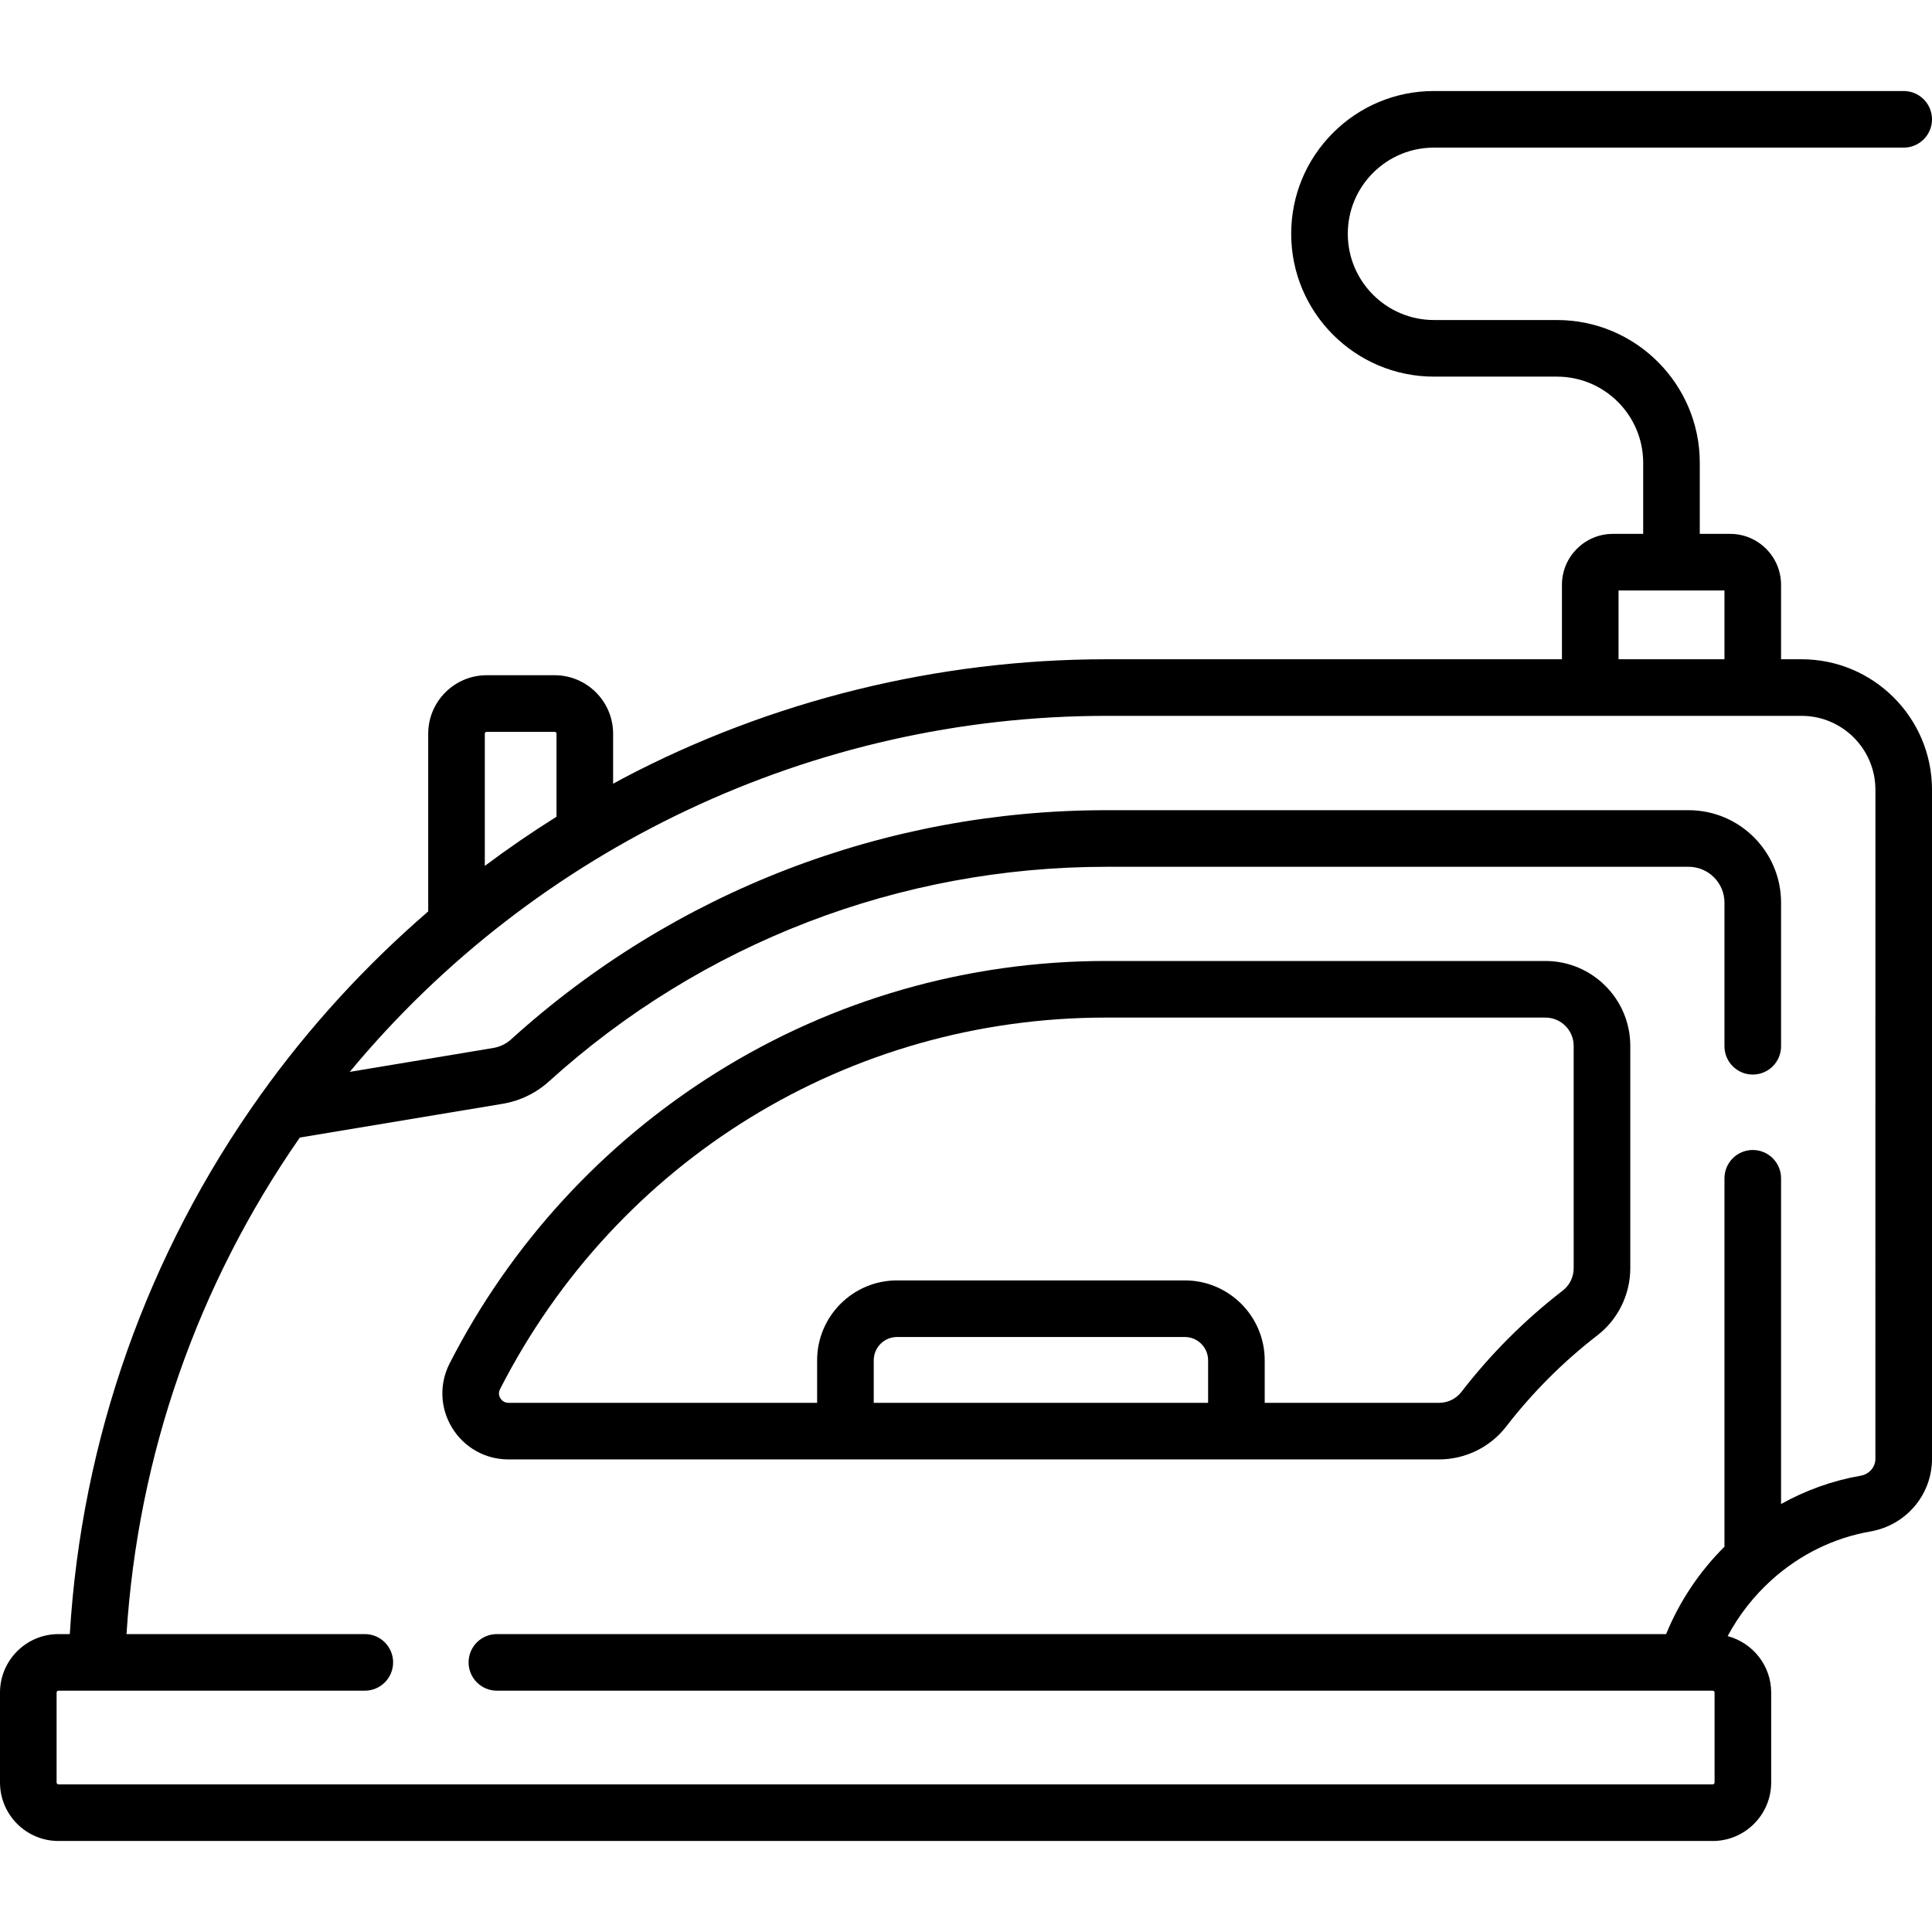
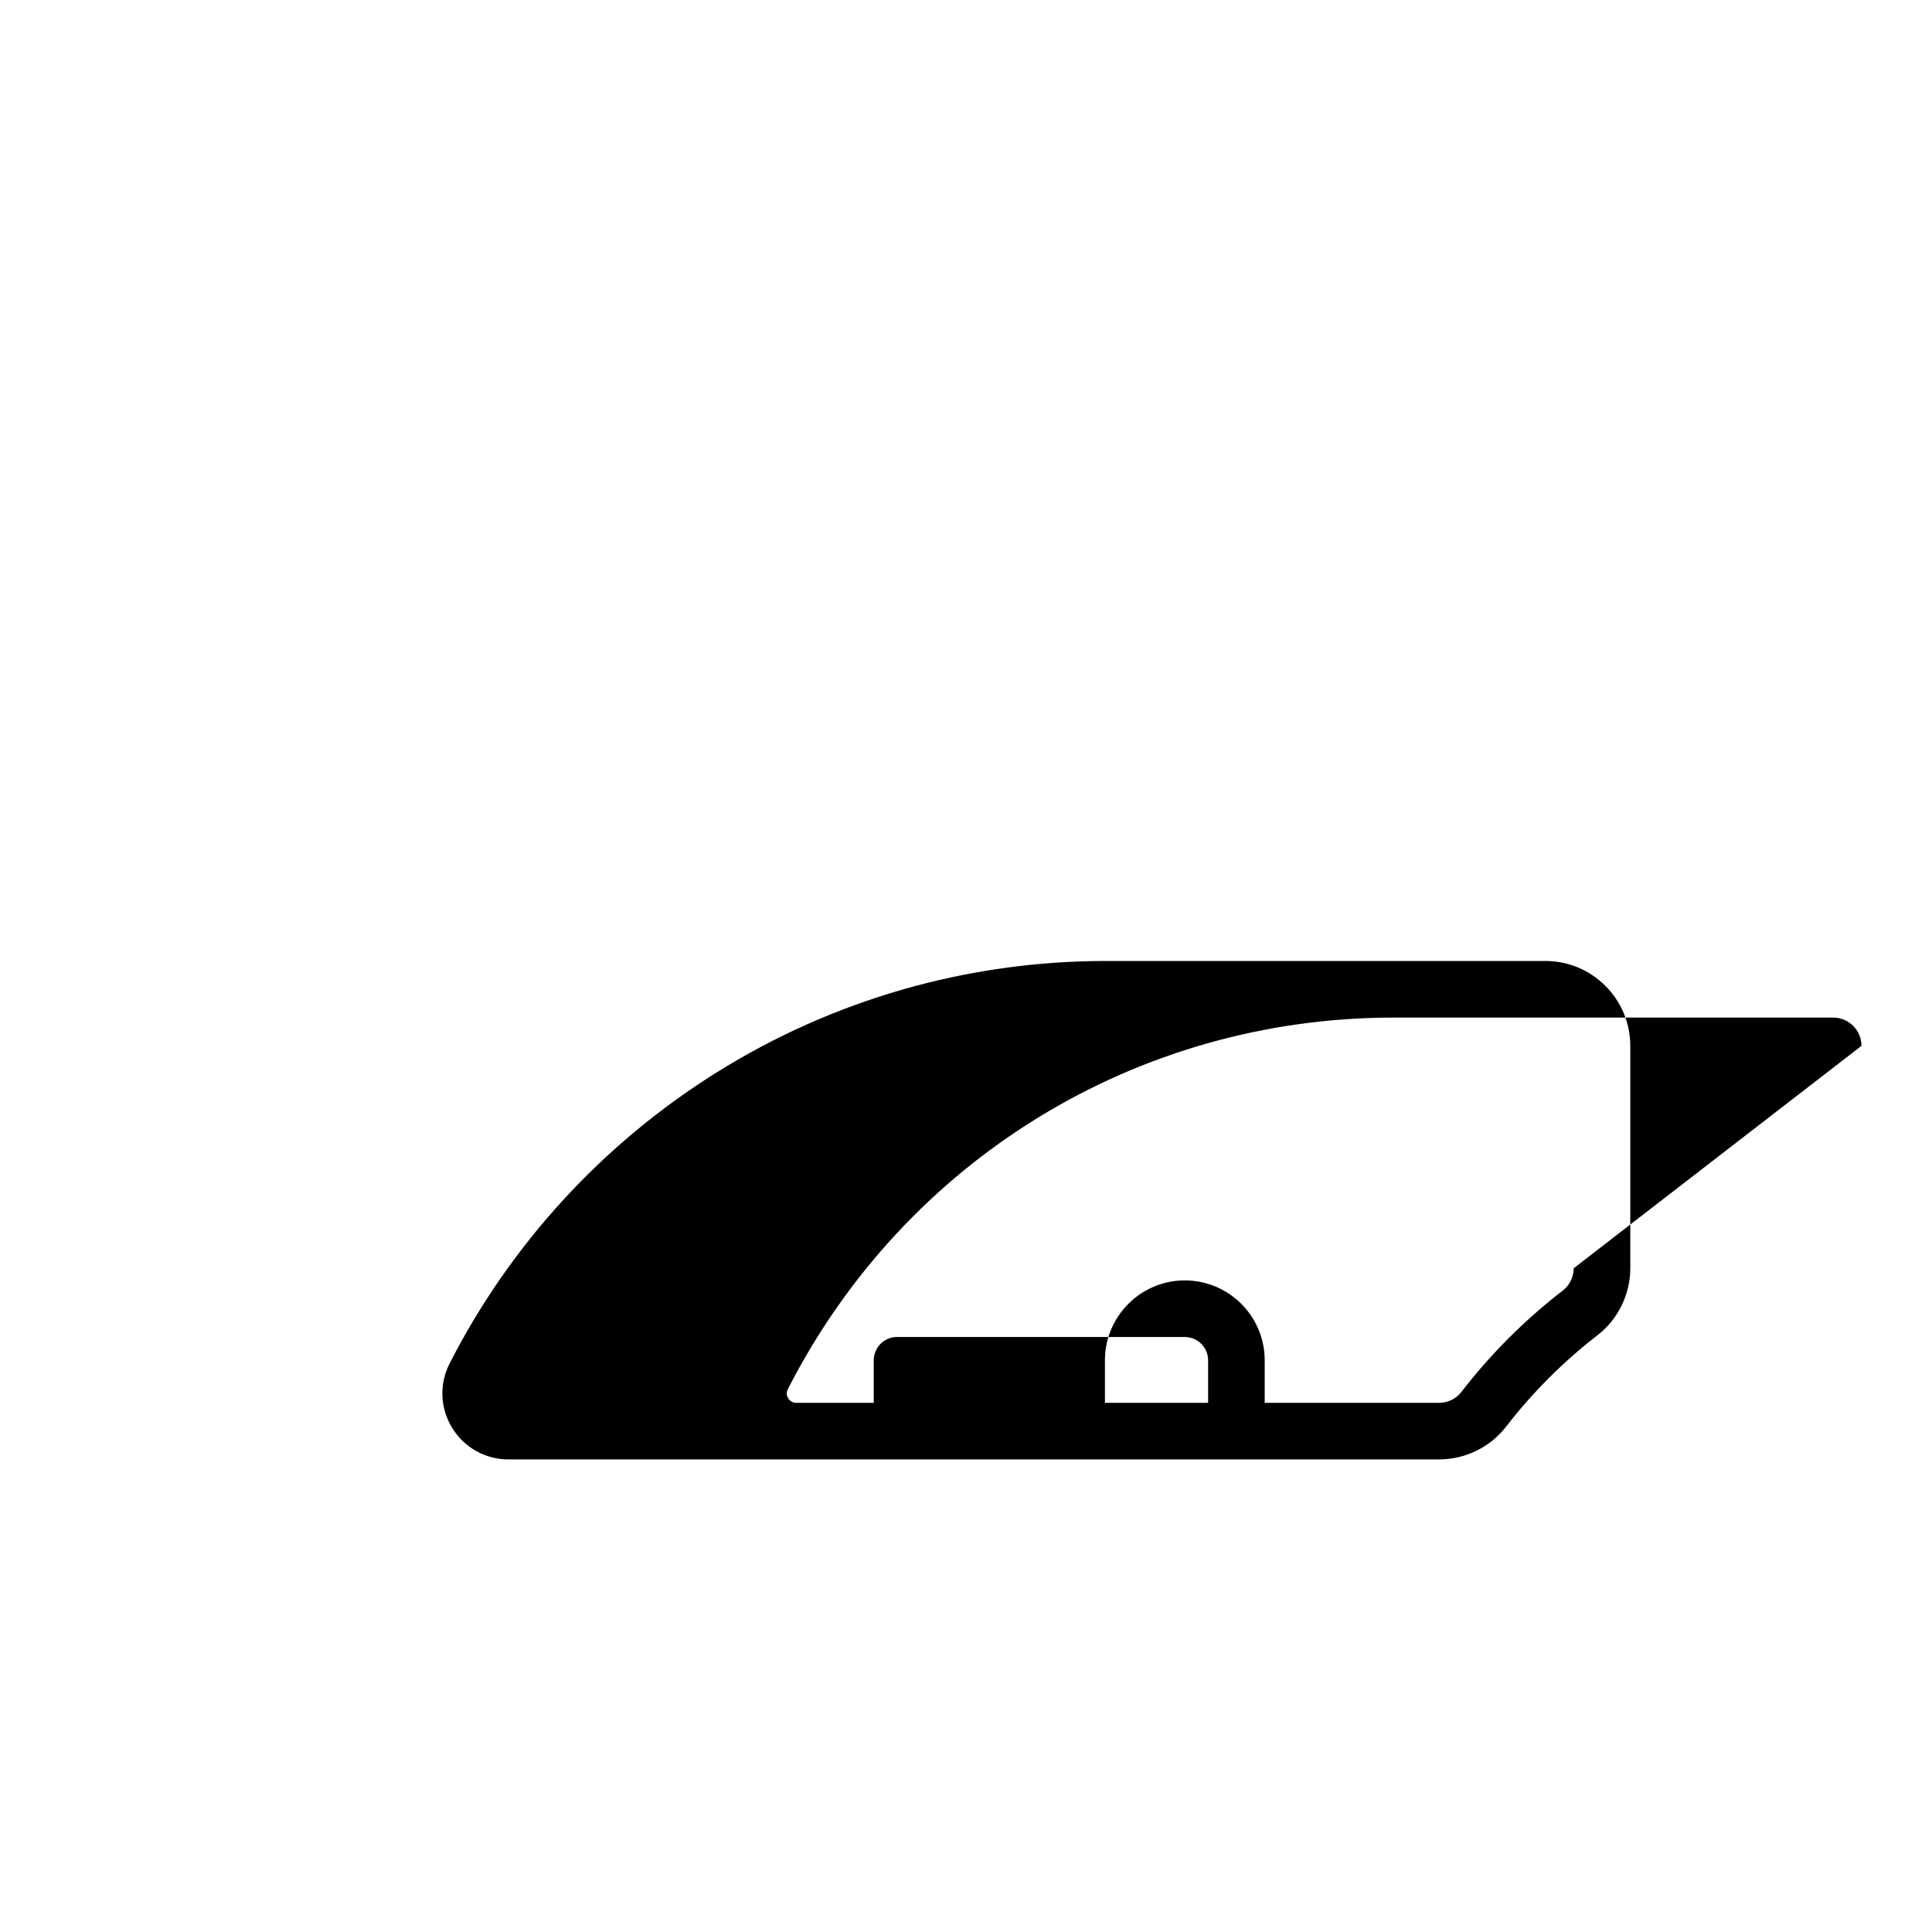
<svg xmlns="http://www.w3.org/2000/svg" id="Capa_1" height="512" viewBox="0 0 512 512" width="512">
  <g>
-     <path d="m477.44 174.71h-5.44v-19.73c0-7.444-6.056-13.5-13.5-13.5h-8.04v-18.83c0-20.865-16.975-37.841-37.84-37.841h-32.6c-12.594 0-22.84-10.246-22.84-22.84 0-6.101 2.375-11.84 6.679-16.152 4.326-4.318 10.066-6.697 16.161-6.697h124.48c4.143 0 7.5-3.357 7.5-7.5s-3.357-7.5-7.5-7.5h-124.48c-10.097 0-19.6 3.936-26.769 11.092-7.14 7.153-11.071 16.656-11.071 26.758 0 20.865 16.975 37.84 37.84 37.84h32.601c12.594 0 22.84 10.246 22.84 22.841v18.83h-8.03c-7.444 0-13.5 6.056-13.5 13.5v19.729h-120.751c-44.582 0-88.86 10.907-128.049 31.541-.89.469-1.765.967-2.65 1.446v-13.257c0-8.547-6.953-15.5-15.5-15.5h-18c-8.547 0-15.5 6.953-15.5 15.5v47.093c-16.673 14.391-31.663 30.751-44.461 48.685-.001.001-.001.001-.002.002s-.001.002-.002.003c-30.021 42.063-47.406 91.302-50.518 142.827h-2.998c-8.547 0-15.5 6.953-15.5 15.5v23.83c0 8.547 6.953 15.5 15.5 15.5h438.38c8.547 0 15.5-6.953 15.5-15.5v-23.83c0-7.174-4.906-13.208-11.535-14.967 2.989-5.575 6.931-10.629 11.676-14.9 7.451-6.713 16.487-11.147 26.132-12.823 9.473-1.644 16.348-9.734 16.348-19.239v-177.341c-.001-19.062-15.504-34.57-34.561-34.57zm-48.51-18.23h28.07v18.229h-28.07zm-300.45 37.96c0-.28.22-.5.5-.5h18c.28 0 .5.22.5.5v22.001c-6.509 4.077-12.849 8.426-19 13.034zm368.52 192.18c0 2.191-1.646 4.066-3.914 4.46-7.407 1.288-14.521 3.837-21.086 7.5v-86.32c0-4.143-3.357-7.5-7.5-7.5s-7.5 3.357-7.5 7.5v97.636c-6.659 6.613-11.919 14.496-15.46 23.154h-309.86c-4.143 0-7.5 3.357-7.5 7.5s3.357 7.5 7.5 7.5h322.2c.275 0 .5.225.5.5v23.83c0 .275-.225.5-.5.5h-438.38c-.275 0-.5-.225-.5-.5v-23.83c0-.275.225-.5.5-.5h81.18c4.143 0 7.5-3.357 7.5-7.5s-3.357-7.5-7.5-7.5h-63.154c3.025-47.356 18.815-92.635 45.931-131.588l53.679-8.932c4.644-.77 8.934-2.843 12.399-5.99 40.457-36.646 92.892-56.829 147.645-56.829h154.32c5.238 0 9.5 4.262 9.5 9.5v38.06c0 4.143 3.357 7.5 7.5 7.5s7.5-3.357 7.5-7.5v-38.06c0-13.51-10.99-24.5-24.5-24.5h-154.32c-58.482 0-114.493 21.562-157.722 60.718-1.332 1.21-2.982 2.006-4.779 2.304l-37.993 6.322c49.235-59.391 122.861-94.344 200.494-94.344h184.26c10.785 0 19.56 8.779 19.56 19.57z" />
-     <path d="m409.55 254.67h-116.513c-36.603 0-72.307 10.241-103.254 29.618-30.089 18.838-54.512 45.478-70.629 77.038-2.785 5.455-2.537 11.835.664 17.065 3.209 5.241 8.792 8.37 14.934 8.37h246.633c6.914 0 13.549-3.248 17.749-8.688 7.002-9.069 15.15-17.218 24.22-24.22 5.44-4.2 8.688-10.835 8.688-17.749v-58.942c0-12.402-10.09-22.492-22.492-22.492zm-89.39 117.092h-88.61v-11.272c0-3.402 2.768-6.17 6.17-6.17h76.271c3.402 0 6.17 2.768 6.17 6.17v11.272zm96.882-35.658c0 2.299-1.067 4.496-2.854 5.876-10.084 7.783-19.144 16.843-26.927 26.927-1.38 1.787-3.577 2.854-5.876 2.854h-46.225v-11.271c0-11.673-9.497-21.17-21.17-21.17h-76.27c-11.673 0-21.17 9.497-21.17 21.17v11.271h-81.798c-1.222 0-1.865-.753-2.14-1.202-.271-.442-.644-1.344-.099-2.411 31.02-60.744 92.528-98.479 160.523-98.479h116.514c4.131 0 7.492 3.361 7.492 7.492z" />
+     <path d="m409.55 254.67h-116.513c-36.603 0-72.307 10.241-103.254 29.618-30.089 18.838-54.512 45.478-70.629 77.038-2.785 5.455-2.537 11.835.664 17.065 3.209 5.241 8.792 8.37 14.934 8.37h246.633c6.914 0 13.549-3.248 17.749-8.688 7.002-9.069 15.15-17.218 24.22-24.22 5.44-4.2 8.688-10.835 8.688-17.749v-58.942c0-12.402-10.09-22.492-22.492-22.492zm-89.39 117.092h-88.61v-11.272c0-3.402 2.768-6.17 6.17-6.17h76.271c3.402 0 6.17 2.768 6.17 6.17v11.272zm96.882-35.658c0 2.299-1.067 4.496-2.854 5.876-10.084 7.783-19.144 16.843-26.927 26.927-1.38 1.787-3.577 2.854-5.876 2.854h-46.225v-11.271c0-11.673-9.497-21.17-21.17-21.17c-11.673 0-21.17 9.497-21.17 21.17v11.271h-81.798c-1.222 0-1.865-.753-2.14-1.202-.271-.442-.644-1.344-.099-2.411 31.02-60.744 92.528-98.479 160.523-98.479h116.514c4.131 0 7.492 3.361 7.492 7.492z" />
  </g>
</svg>